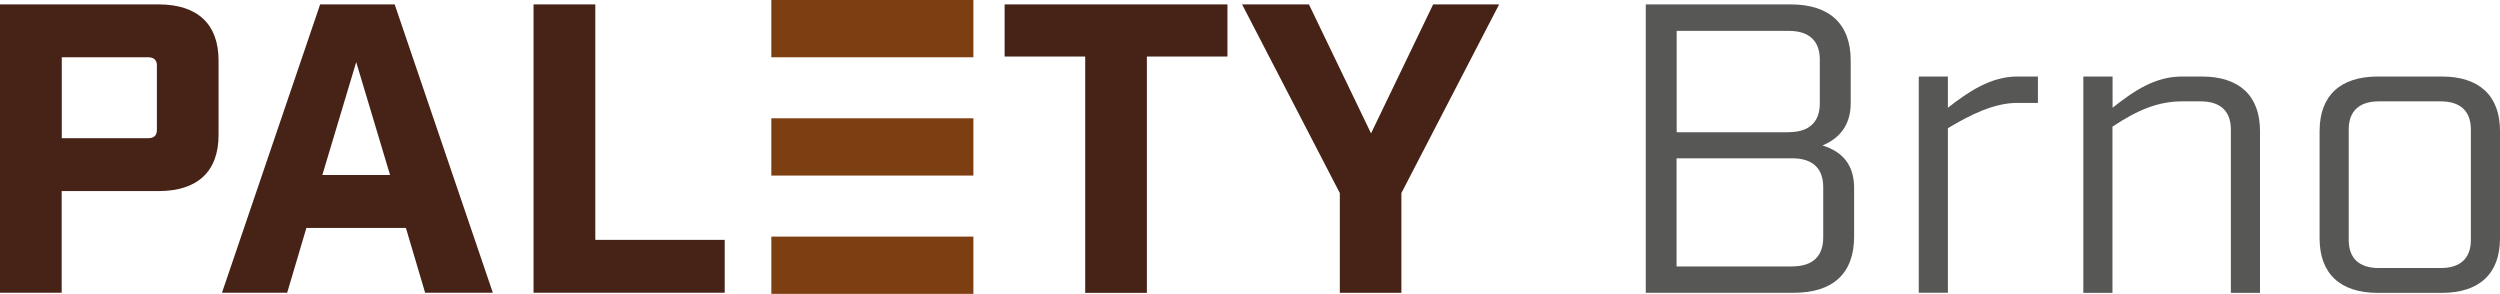
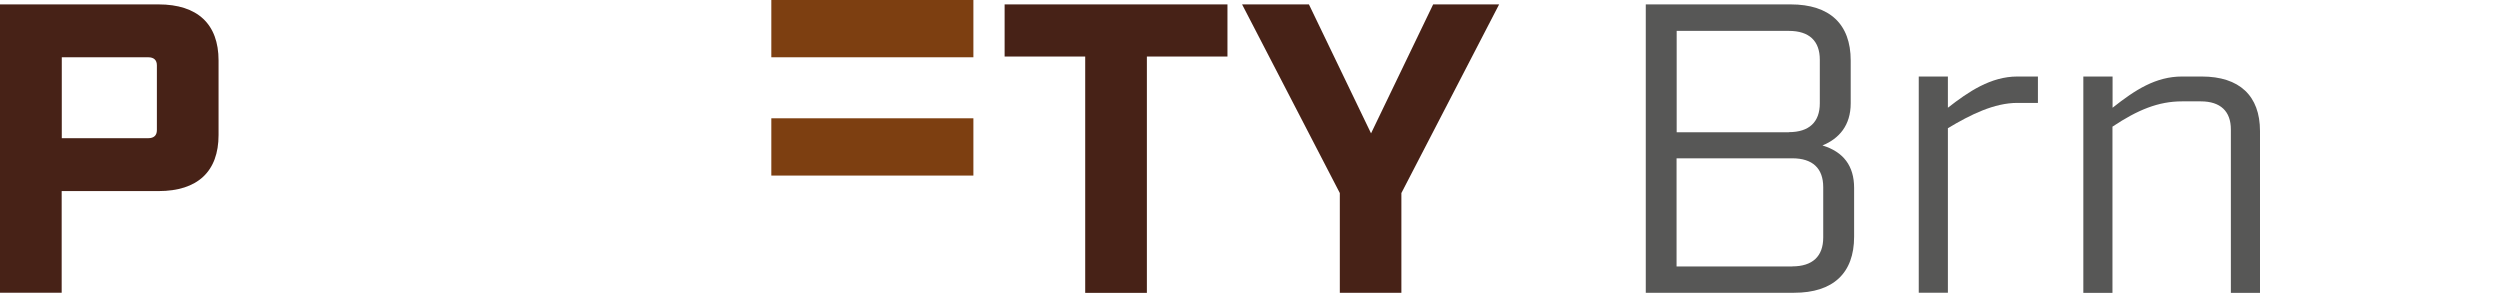
<svg xmlns="http://www.w3.org/2000/svg" id="uuid-a39d7f2d-0010-4d4a-9701-2aede718a5a1" viewBox="0 0 227.4 26.73">
  <path d="M14.42.4c3.55,0,5.46,1.79,5.46,5.1v6.78c0,3.32-1.91,5.1-5.46,5.1H5.61s0,9.25,0,9.25H0S0,.4,0,.4h14.42ZM13.49,12.57c.51,0,.78-.26.78-.73v-5.9c0-.47-.27-.73-.78-.73h-7.87s0,7.36,0,7.36h7.87Z" fill="#472217" stroke-width="0" />
-   <path d="M27.87,20.73l-1.75,5.9h-5.93S29.12.4,29.12.4h6.78s8.93,26.23,8.93,26.23h-6.16s-1.75-5.9-1.75-5.9h-9.04ZM32.4,5.65l-3.08,10.27h6.16s-3.08-10.27-3.08-10.27Z" fill="#472217" stroke-width="0" />
-   <path d="M54.15.4v21.42s11.77,0,11.77,0v4.81h-17.39s0-26.23,0-26.23h5.61Z" fill="#472217" stroke-width="0" />
  <path d="M104.32,5.14v21.5h-5.61V5.14s-7.33,0-7.33,0V.4h20.27v4.74h-7.33Z" fill="#472217" stroke-width="0" />
  <path d="M121.87,26.63v-9.07S112.98.4,112.98.4h6.08s5.65,11.73,5.65,11.73l5.65-11.73h6s-8.89,17.16-8.89,17.16v9.07h-5.61Z" fill="#472217" stroke-width="0" />
  <path d="M162.88.4c3.55,0,5.46,1.79,5.46,5.1v3.9c0,2-1.05,3.21-2.57,3.83,1.91.58,2.88,1.86,2.88,3.86v4.44c0,3.32-1.91,5.1-5.46,5.1h-13.49s0-26.23,0-26.23h13.18ZM162.72,12.02c1.83,0,2.81-.91,2.81-2.62v-3.97c0-1.71-.97-2.62-2.81-2.62h-10.21s0,9.22,0,9.22h10.21ZM163.03,24.23c1.83,0,2.81-.91,2.81-2.62v-4.59c0-1.71-.97-2.62-2.81-2.62h-10.53s0,9.84,0,9.84h10.53Z" fill="#575756" stroke-width="0" />
  <path d="M183.5,9.36c-2.11,0-4.25,1.06-6.32,2.3v14.97h-2.65V6.96h2.65v2.84c1.87-1.46,3.9-2.84,6.32-2.84h1.87v2.4h-1.87Z" fill="#575756" stroke-width="0" />
  <path d="M189.51,6.96h2.65v2.84c2.07-1.64,3.94-2.84,6.32-2.84h1.79c3.43,0,5.3,1.75,5.3,4.96v14.72h-2.65v-14.87c0-1.64-.94-2.55-2.73-2.55h-1.72c-2.14,0-4.02.77-6.32,2.3v15.12h-2.65V6.96Z" fill="#575756" stroke-width="0" />
-   <path d="M222.1,6.96c3.43,0,5.3,1.75,5.3,4.96v9.76c0,3.21-1.87,4.96-5.3,4.96h-5.81c-3.43,0-5.3-1.75-5.3-4.96v-9.76c0-3.21,1.87-4.96,5.3-4.96h5.81ZM224.75,11.77c0-1.64-.94-2.55-2.73-2.55h-5.65c-1.75,0-2.73.87-2.73,2.55v10.06c0,1.68.97,2.55,2.73,2.55h5.65c1.75,0,2.73-.87,2.73-2.55v-10.06Z" fill="#575756" stroke-width="0" />
  <rect x="70.16" y="0" width="18.38" height="5.21" fill="#7d3f11" stroke-width="0" />
  <rect x="70.16" y="10.76" width="18.38" height="5.21" fill="#7d3f11" stroke-width="0" />
-   <rect x="70.16" y="21.52" width="18.38" height="5.21" fill="#7d3f11" stroke-width="0" />
</svg>